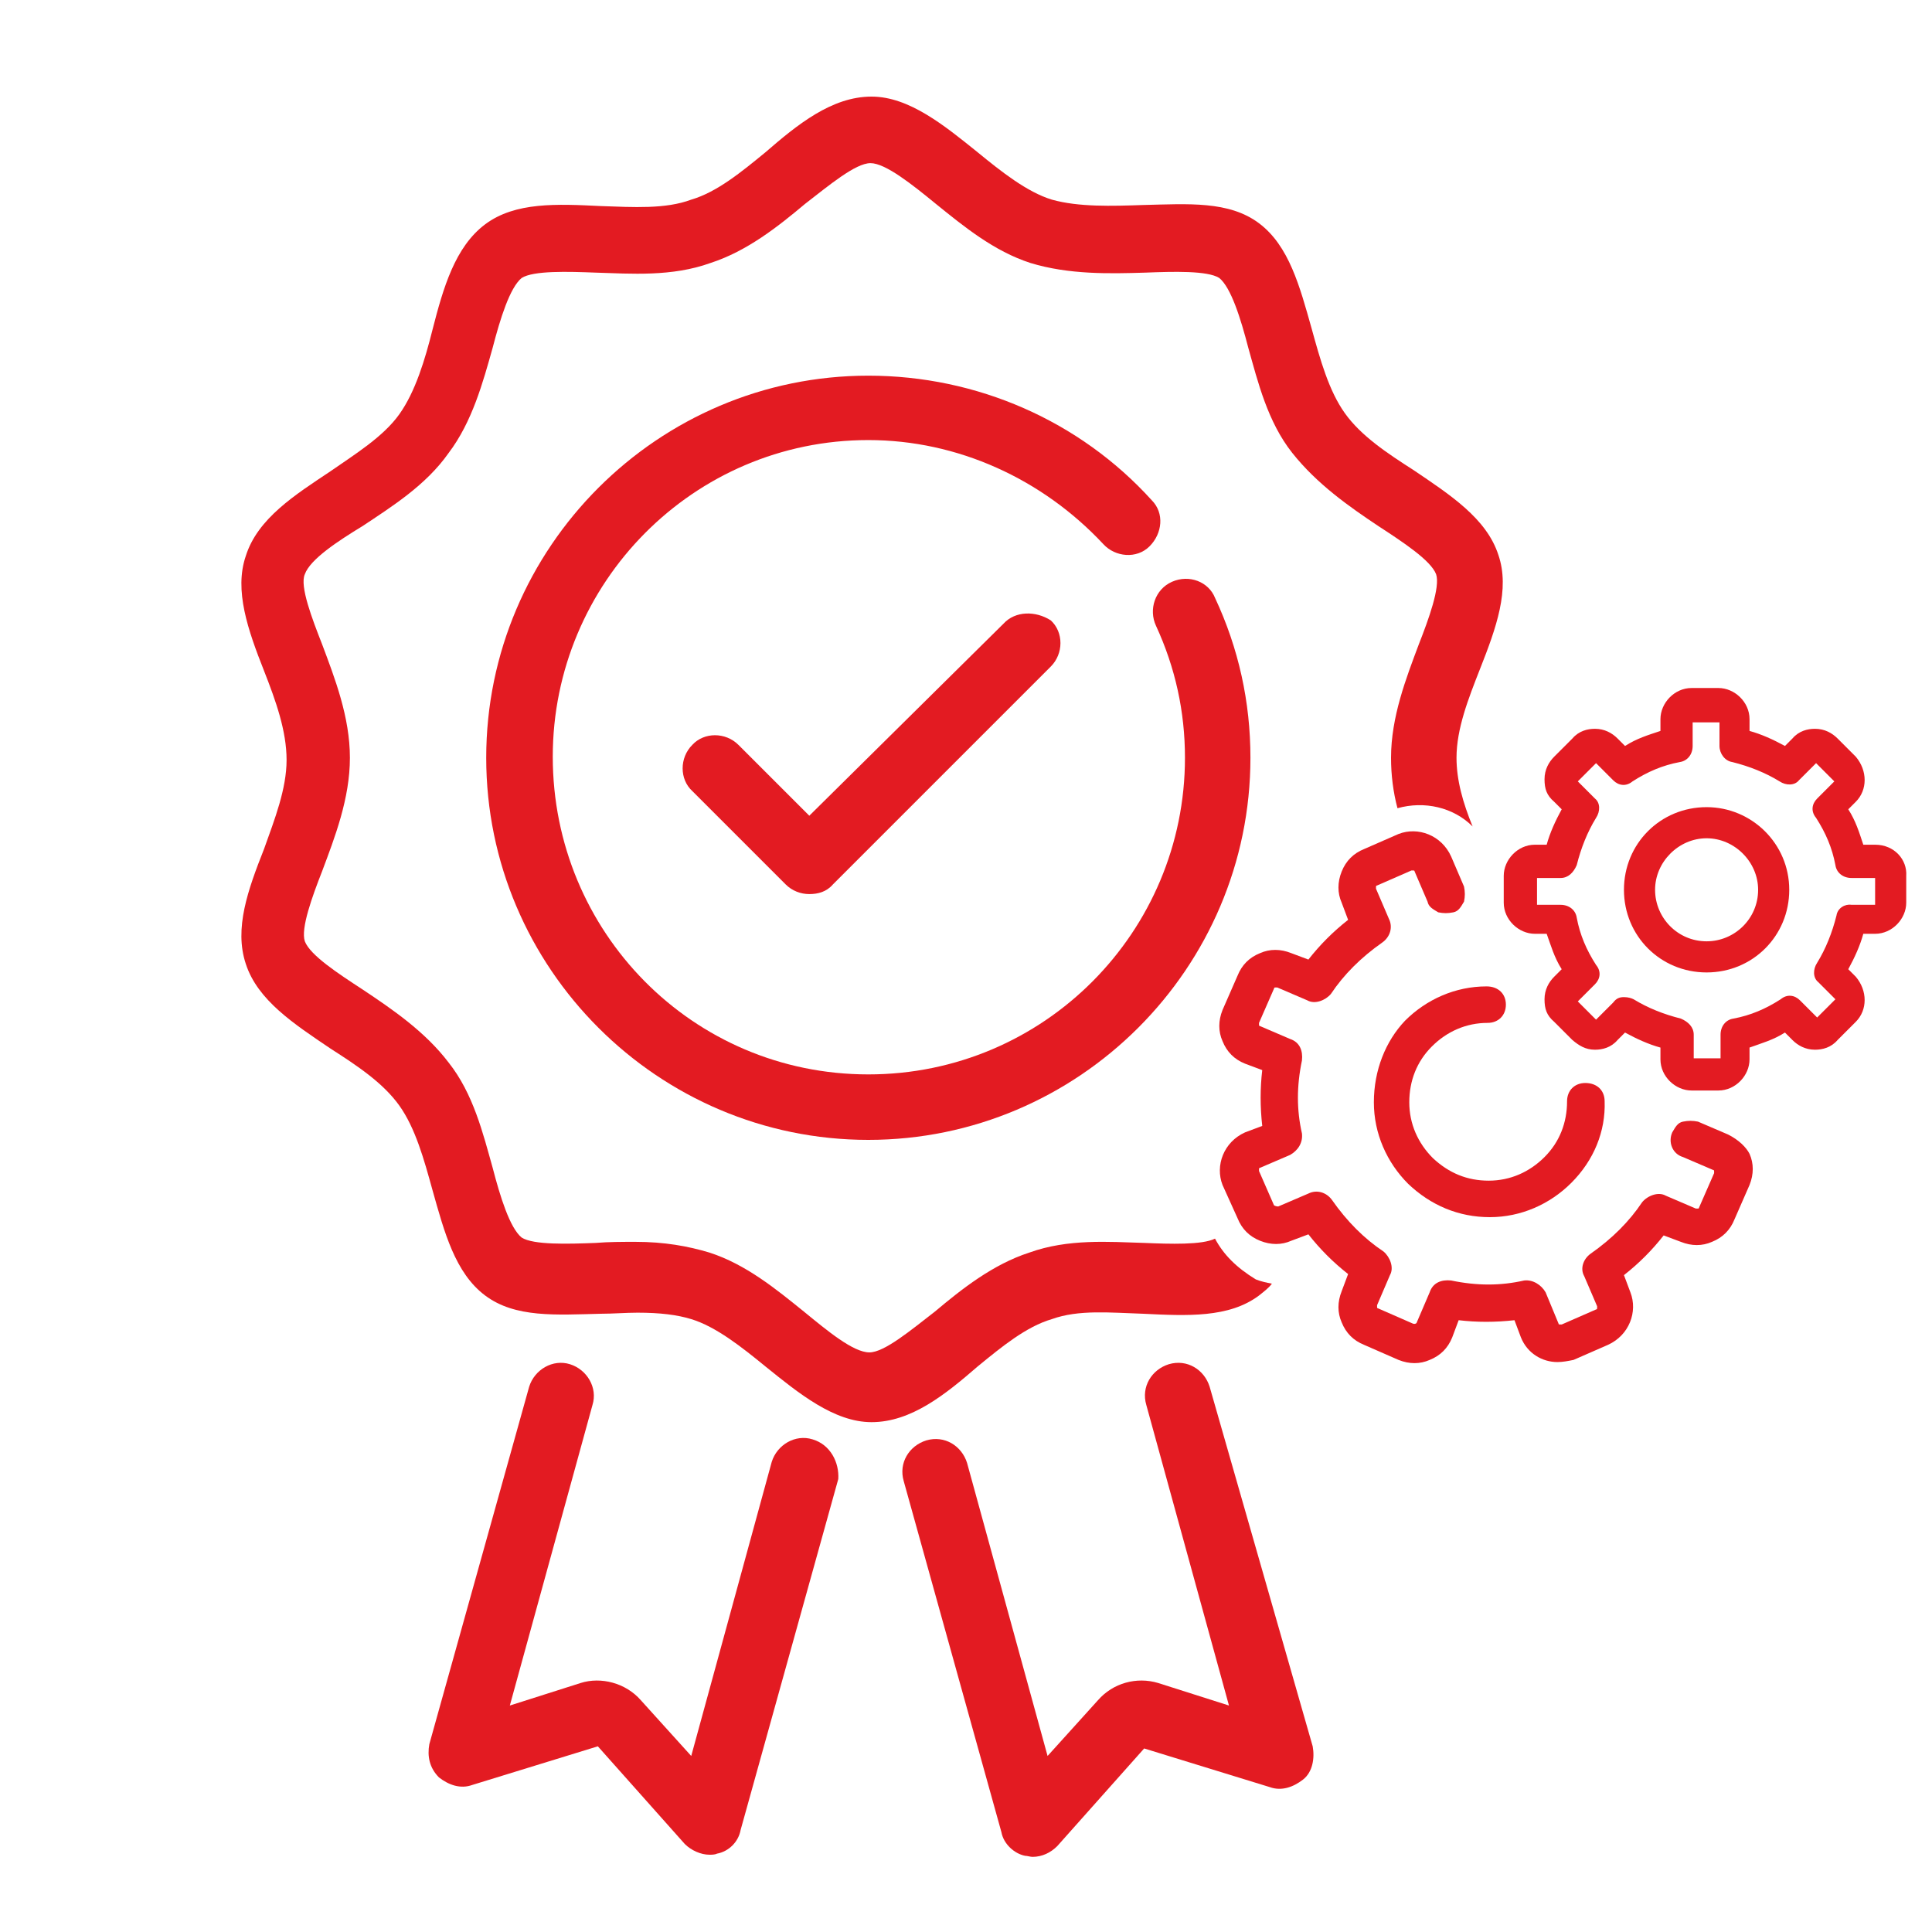
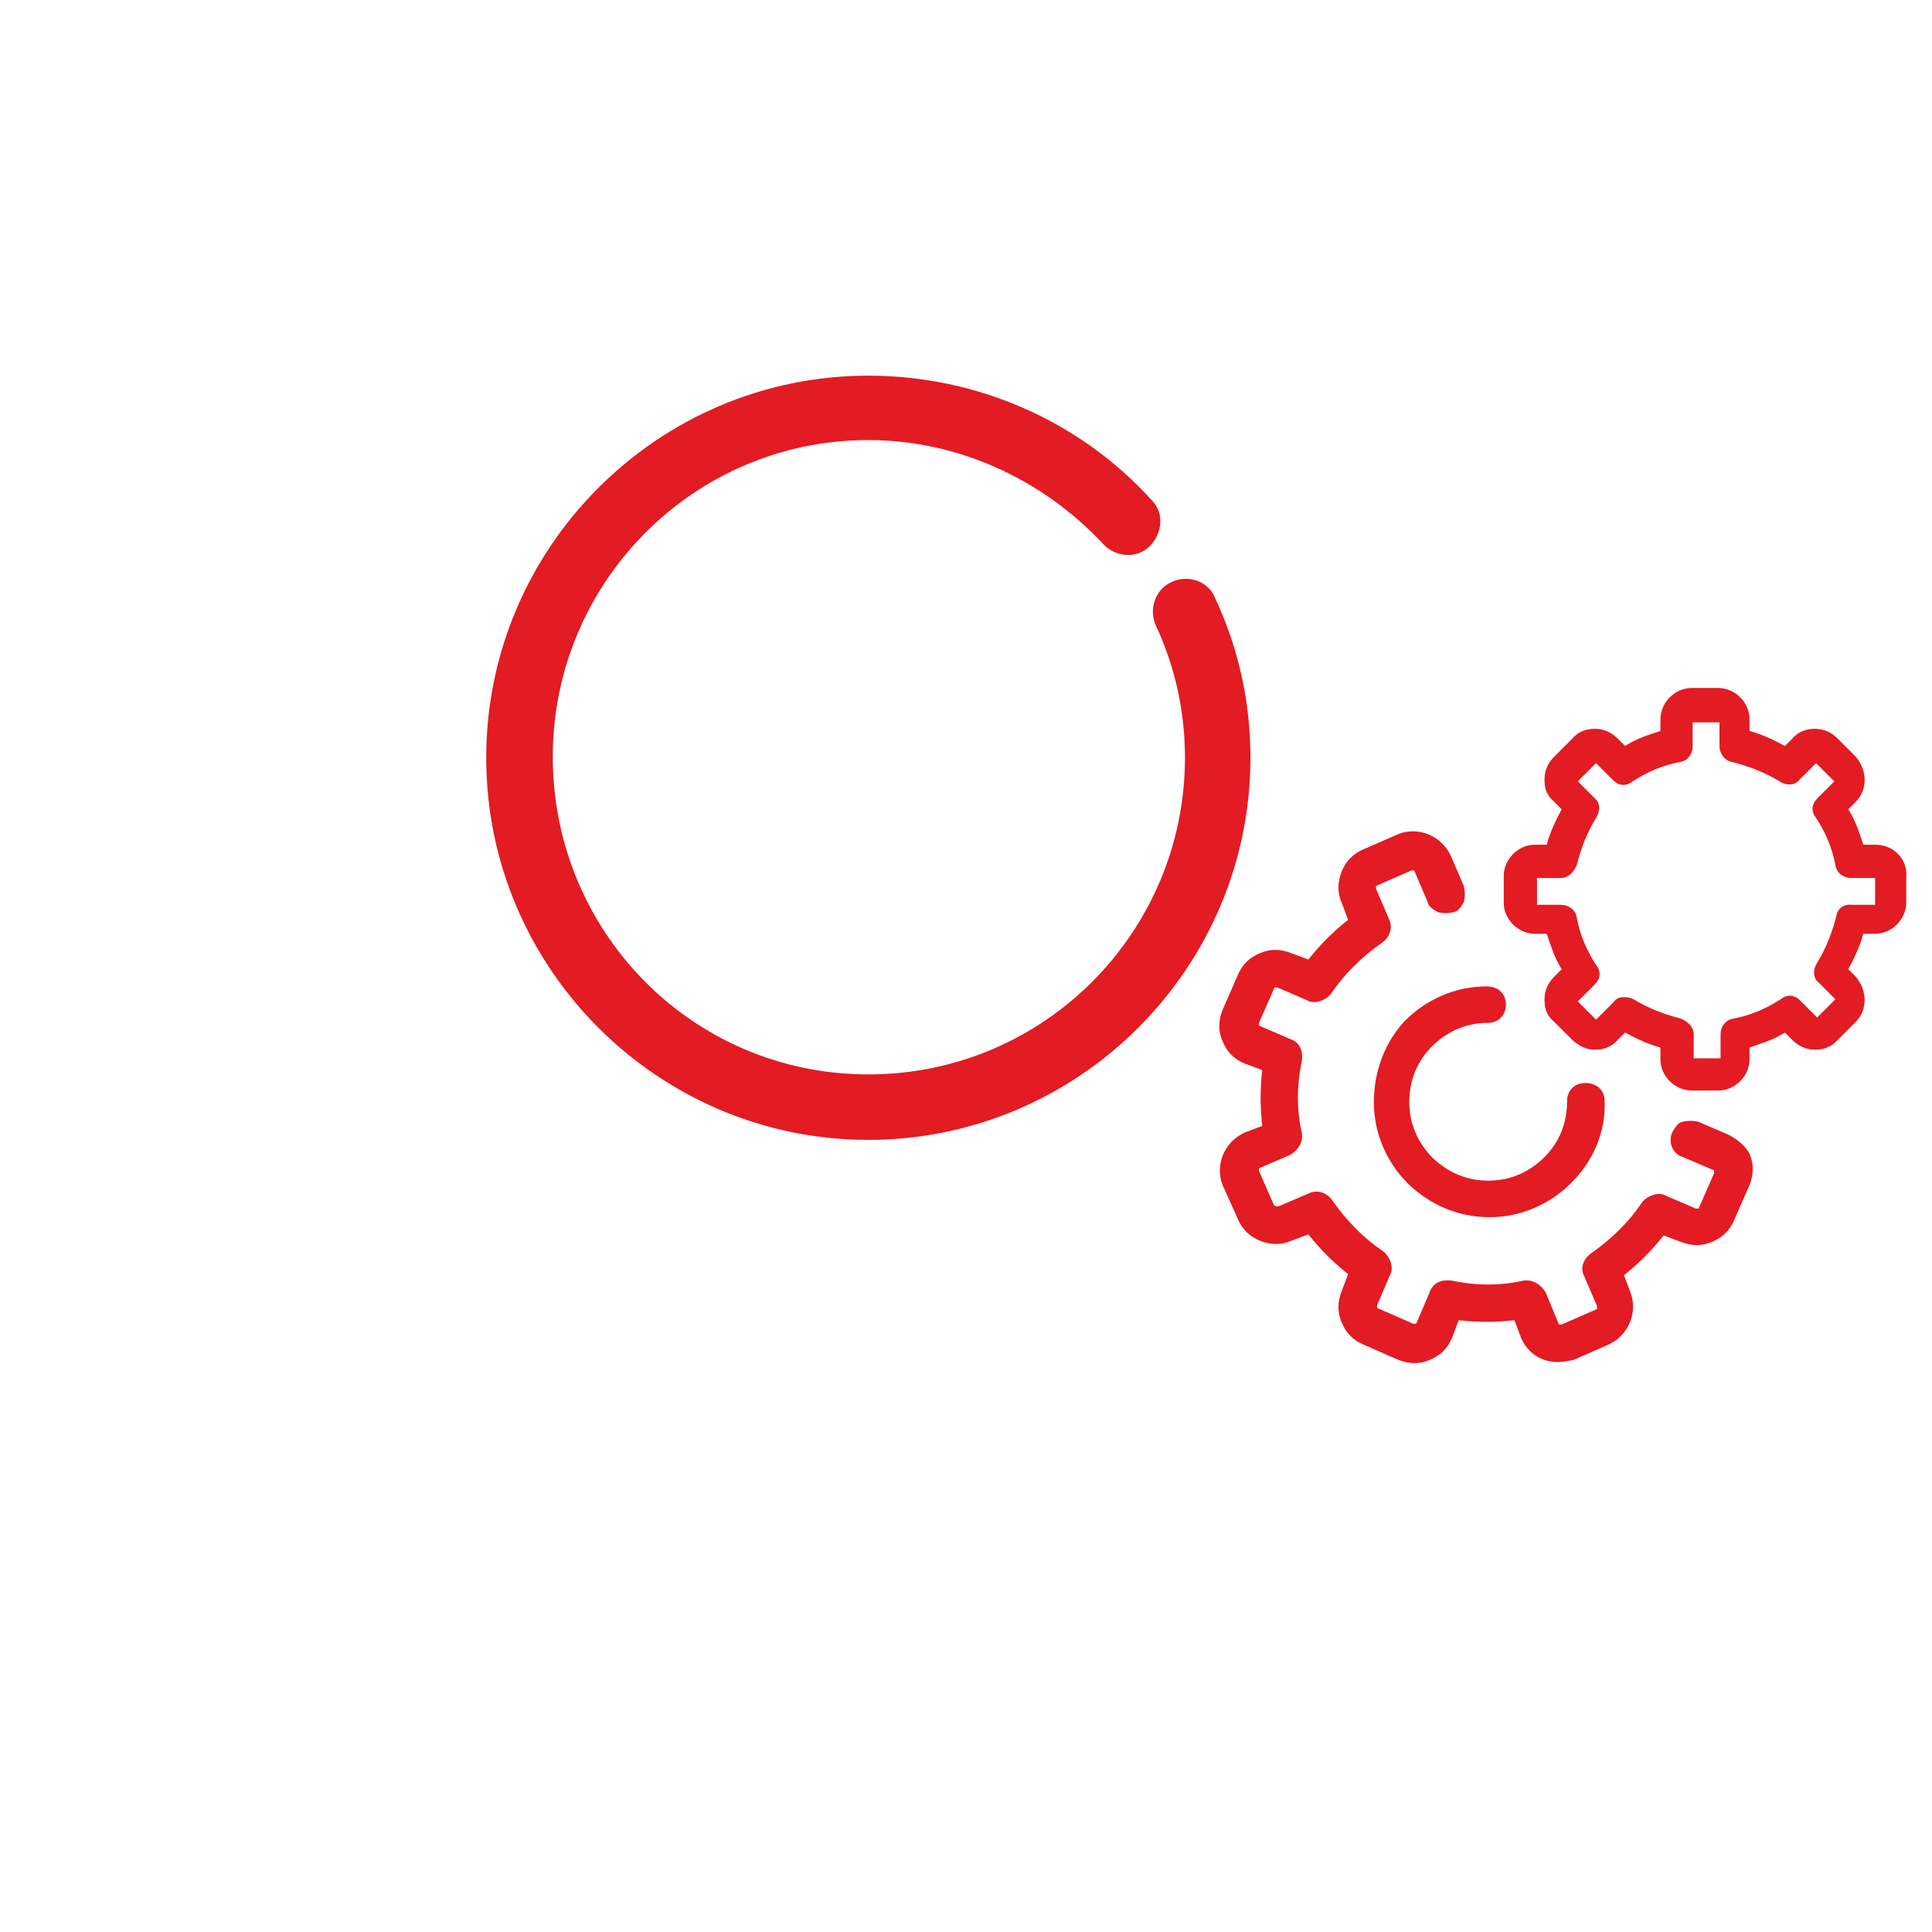
<svg xmlns="http://www.w3.org/2000/svg" version="1.1" id="Calque_1" x="0px" y="0px" viewBox="0 0 180 180" style="enable-background:new 0 0 180 180;" xml:space="preserve">
  <style type="text/css">
	.st0{fill:#E31B22;}
</style>
  <g>
    <g>
      <path class="st0" d="M161,105.7l-2.8-1.2c-0.5-0.1-0.9-0.1-1.4,0s-0.7,0.5-1,1c-0.4,0.9,0,2,1,2.3l2.8,1.2c0.1,0,0.1,0.1,0.1,0.1    c0,0.1,0,0.1,0,0.2l-1.4,3.2l0,0c0,0.1-0.1,0.1-0.1,0.1s-0.1,0-0.2,0l-2.8-1.2c-0.7-0.4-1.7,0-2.2,0.6c-1.2,1.8-2.8,3.4-4.8,4.8    c-0.7,0.5-1,1.4-0.6,2.1l1.2,2.8c0,0.1,0,0.1,0,0.2c0,0,0,0.1-0.1,0.1l-3.2,1.4c-0.1,0-0.1,0-0.2,0c0,0-0.1,0-0.1-0.1l-1.2-2.9    c-0.4-0.7-1.2-1.2-2-1.1c-2.2,0.5-4.4,0.5-6.8,0c-0.9-0.1-1.7,0.2-2,1.1l-1.2,2.8c0,0.1-0.2,0.2-0.4,0.1l-3.2-1.4    c-0.1,0-0.1-0.1-0.1-0.1c0-0.1,0-0.1,0-0.2l1.2-2.8c0.4-0.7,0-1.7-0.6-2.2c-1.8-1.2-3.4-2.8-4.8-4.8c-0.5-0.7-1.4-1-2.2-0.6    l-2.8,1.2c-0.1,0-0.2,0-0.4-0.1l-1.4-3.2c0-0.1,0-0.1,0-0.2c0,0,0-0.1,0.1-0.1l2.8-1.2c0.7-0.4,1.2-1.1,1.1-2    c-0.5-2.2-0.5-4.4,0-6.8c0.1-0.9-0.2-1.7-1.1-2l-2.8-1.2c-0.1,0-0.1-0.1-0.1-0.1c0-0.1,0-0.1,0-0.2l1.4-3.2c0-0.1,0.1-0.1,0.1-0.1    c0.1,0,0.1,0,0.2,0l2.8,1.2c0.7,0.4,1.7,0,2.2-0.6c1.2-1.8,2.8-3.4,4.8-4.8c0.7-0.5,1-1.4,0.6-2.2l-1.2-2.8c0-0.1,0-0.1,0-0.2    s0.1-0.1,0.1-0.1l3.2-1.4c0.1,0,0.1,0,0.2,0c0,0,0.1,0,0.1,0.1L133,84c0.1,0.5,0.5,0.7,1,1c0.5,0.1,0.9,0.1,1.4,0s0.7-0.5,1-1    c0.1-0.5,0.1-0.9,0-1.4l-1.2-2.8c-0.9-2-3.1-2.8-4.9-2.1l-3.2,1.4c-1,0.4-1.7,1.1-2.1,2.1s-0.4,2,0,2.9l0.6,1.6    c-1.4,1.1-2.6,2.3-3.7,3.7l-1.6-0.6c-1-0.4-2-0.4-2.9,0c-1,0.4-1.7,1.1-2.1,2.1l-1.4,3.2c-0.4,1-0.4,2,0,2.9    c0.4,1,1.1,1.7,2.1,2.1l1.6,0.6c-0.2,1.7-0.2,3.4,0,5.2l-1.6,0.6c-2,0.9-2.8,3.1-2.1,4.9l1.4,3.1c0.4,1,1.1,1.7,2.1,2.1    s2,0.4,2.9,0l1.6-0.6c1.1,1.4,2.3,2.6,3.7,3.7l-0.6,1.6c-0.4,1-0.4,2,0,2.9c0.4,1,1.1,1.7,2.1,2.1l3.2,1.4c1,0.4,2,0.4,2.9,0    c1-0.4,1.7-1.1,2.1-2.1l0.6-1.6c1.7,0.2,3.4,0.2,5.2,0l0.6,1.6c0.6,1.5,2,2.3,3.4,2.3c0.5,0,1-0.1,1.5-0.2l3.2-1.4    c2-0.9,2.8-3.1,2.1-4.9l-0.6-1.6c1.4-1.1,2.6-2.3,3.7-3.7l1.6,0.6c1,0.4,2,0.4,2.9,0c1-0.4,1.7-1.1,2.1-2.1l1.4-3.2    c0.4-1,0.4-2,0-2.9C162.7,106.9,162,106.2,161,105.7z" />
      <path class="st0" d="M128,102.7c0,2.9,1.2,5.6,3.2,7.6c2.1,2,4.7,3.1,7.6,3.1c2.9,0,5.6-1.2,7.6-3.2c2.1-2.1,3.2-4.8,3.1-7.6    c0-1-0.7-1.7-1.8-1.7c-1,0-1.7,0.7-1.7,1.7c0,2-0.7,3.8-2.1,5.2c-1.4,1.4-3.2,2.2-5.2,2.2s-3.7-0.7-5.2-2.1    c-1.4-1.4-2.2-3.2-2.2-5.2s0.7-3.8,2.1-5.2c1.4-1.4,3.2-2.2,5.2-2.2c1,0,1.7-0.7,1.7-1.7s-0.7-1.7-1.8-1.7c-2.9,0-5.6,1.2-7.6,3.2    C129.1,97,128,99.7,128,102.7z" />
      <path class="st0" d="M174.7,78.7h-1.1c-0.4-1.2-0.7-2.2-1.4-3.3l0.7-0.7c1.1-1.1,1.1-2.9,0-4.2l-1.7-1.7c-0.5-0.5-1.2-0.9-2.1-0.9    c-0.7,0-1.5,0.2-2.1,0.9l-0.7,0.7c-1.1-0.6-2.2-1.1-3.3-1.4V67c0-1.6-1.4-2.9-2.9-2.9h-2.5c-1.6,0-2.9,1.4-2.9,2.9v1.1    c-1.2,0.4-2.2,0.7-3.3,1.4l-0.7-0.7c-0.5-0.5-1.2-0.9-2.1-0.9c-0.7,0-1.5,0.2-2.1,0.9l-1.7,1.7c-0.5,0.5-0.9,1.2-0.9,2.1    s0.2,1.5,0.9,2.1l0.7,0.7c-0.6,1.1-1.1,2.2-1.4,3.3H143c-1.6,0-2.9,1.4-2.9,2.9v2.5c0,1.6,1.4,2.9,2.9,2.9h1.1    c0.4,1.1,0.7,2.2,1.4,3.3l-0.7,0.7c-0.5,0.5-0.9,1.2-0.9,2.1s0.2,1.5,0.9,2.1l1.7,1.7c0.6,0.5,1.2,0.9,2.1,0.9    c0.7,0,1.5-0.2,2.1-0.9l0.7-0.7c1.1,0.6,2.2,1.1,3.3,1.4v1.1c0,1.6,1.4,2.9,2.9,2.9h2.5c1.6,0,2.9-1.4,2.9-2.9v-1.1    c1.1-0.4,2.2-0.7,3.3-1.4l0.7,0.7c0.5,0.5,1.2,0.9,2.1,0.9c0.7,0,1.5-0.2,2.1-0.9l1.7-1.7c1.1-1.1,1.1-2.9,0-4.2l-0.7-0.7    c0.6-1.1,1.1-2.2,1.4-3.3h1.1c1.6,0,2.9-1.4,2.9-2.9v-2.5C177.7,80.1,176.5,78.7,174.7,78.7z M171.1,85.3c-0.4,1.6-1,3.1-1.8,4.4    c-0.4,0.6-0.4,1.4,0.1,1.8l1.6,1.6l-1.7,1.7l-1.6-1.6c-0.5-0.5-1.2-0.6-1.8-0.1c-1.4,0.9-2.8,1.5-4.4,1.8    c-0.7,0.1-1.2,0.7-1.2,1.5v2.2h-2.5v-2.2c0-0.7-0.5-1.2-1.2-1.5c-1.6-0.4-3.1-1-4.4-1.8c-0.2-0.1-0.5-0.2-0.9-0.2s-0.7,0.1-1,0.5    l-1.6,1.6l-1.7-1.7l1.6-1.6c0.5-0.5,0.6-1.2,0.1-1.8c-0.9-1.4-1.5-2.8-1.8-4.4c-0.1-0.7-0.7-1.2-1.5-1.2h-2.2v-2.5h2.2    c0.7,0,1.2-0.5,1.5-1.2c0.4-1.6,1-3.1,1.8-4.4c0.4-0.6,0.4-1.4-0.1-1.8l-1.6-1.6l1.7-1.7l1.6,1.6c0.5,0.5,1.2,0.6,1.8,0.1    c1.4-0.9,2.8-1.5,4.4-1.8c0.7-0.1,1.2-0.7,1.2-1.5v-2.2h2.5v2.2c0,0.7,0.5,1.4,1.2,1.5c1.6,0.4,3.1,1,4.4,1.8    c0.6,0.4,1.4,0.4,1.8-0.1l1.6-1.6l1.7,1.7l-1.6,1.6c-0.5,0.5-0.6,1.2-0.1,1.8c0.9,1.4,1.5,2.8,1.8,4.4c0.1,0.7,0.7,1.2,1.5,1.2    h2.2v2.5h-2.2C171.9,84.2,171.2,84.6,171.1,85.3z" />
-       <path class="st0" d="M159,75.2c-4.3,0-7.7,3.4-7.7,7.7s3.4,7.7,7.7,7.7s7.7-3.4,7.7-7.7S163.2,75.2,159,75.2z M163.8,82.9    c0,2.7-2.2,4.8-4.8,4.8c-2.7,0-4.8-2.2-4.8-4.8s2.2-4.8,4.8-4.8S163.8,80.3,163.8,82.9z" />
    </g>
    <g>
      <path class="st0" d="M109.2,54.2c-1.6,0.7-2.2,2.6-1.5,4.1c1.8,3.9,2.7,8,2.7,12.3c0,16.2-13.1,29.5-29.5,29.5    S51.5,86.8,51.5,70.5C51.5,54.3,64.6,41,80.9,41c8.3,0,16.2,3.6,21.9,9.7c1.1,1.2,3.1,1.4,4.3,0.2s1.4-3.1,0.2-4.3    C100.6,39.2,91,35,80.9,35c-19.6,0-35.6,16-35.6,35.6s16,35.6,35.6,35.6s35.6-16,35.6-35.6c0-5.2-1.1-10.2-3.3-14.9    C112.6,54.2,110.8,53.5,109.2,54.2z" />
-       <path class="st0" d="M113.2,115.4c-1.2,0.6-4.2,0.5-6.6,0.4c-3.3-0.1-7.1-0.4-10.7,0.9c-3.4,1.1-6.3,3.4-8.8,5.5    c-2.2,1.7-4.7,3.8-6.1,3.8c-1.5,0-3.9-2-6.1-3.8c-2.6-2.1-5.4-4.4-8.8-5.5c-2-0.6-4.2-1-6.9-1c-1.2,0-2.5,0-3.7,0.1    c-2.6,0.1-5.8,0.2-6.9-0.5c-1.1-0.9-2-3.8-2.7-6.5c-0.9-3.2-1.8-6.9-4.1-9.8c-2.2-2.9-5.3-5-8-6.8c-2.3-1.5-4.9-3.2-5.4-4.5    c-0.4-1.2,0.7-4.2,1.6-6.5c1.2-3.2,2.6-6.8,2.6-10.6S31.2,63.2,30,60c-0.9-2.3-2.1-5.4-1.6-6.5c0.5-1.4,3.1-3.1,5.4-4.5    c2.7-1.8,5.9-3.8,8-6.8c2.2-2.9,3.2-6.6,4.1-9.8c0.7-2.7,1.6-5.6,2.7-6.5c1.1-0.7,4.3-0.6,6.9-0.5c3.3,0.1,7.1,0.4,10.7-0.9    c3.4-1.1,6.3-3.4,8.8-5.5c2.2-1.7,4.7-3.8,6.1-3.8s3.9,2,6.1,3.8c2.6,2.1,5.4,4.4,8.8,5.5c3.6,1.1,7.4,1,10.7,0.9    c2.6-0.1,5.8-0.2,6.9,0.5c1.1,0.9,2,3.8,2.7,6.5c0.9,3.2,1.8,6.9,4.1,9.8s5.3,5,8,6.8c2.3,1.5,4.9,3.2,5.4,4.5    c0.4,1.2-0.7,4.2-1.6,6.5c-1.2,3.2-2.6,6.8-2.6,10.6c0,1.6,0.2,3.2,0.6,4.7c2.5-0.7,5.2-0.1,7,1.7c-0.9-2.2-1.5-4.3-1.5-6.4    c0-2.7,1.1-5.5,2.2-8.3c1.5-3.8,2.8-7.4,1.7-10.6c-1.1-3.4-4.5-5.6-7.9-7.9c-2.5-1.6-4.9-3.2-6.4-5.3s-2.3-5-3.1-7.9    c-1.1-3.9-2.1-7.7-4.9-9.8s-6.6-1.8-10.8-1.7c-2.9,0.1-6,0.2-8.5-0.5c-2.3-0.7-4.7-2.6-6.9-4.4C88,11.7,84.7,9,81.2,9    c-3.7,0-6.9,2.6-9.9,5.2c-2.2,1.8-4.5,3.7-6.9,4.4C62,19.5,59,19.3,56,19.2c-4.1-0.2-8-0.4-10.8,1.7s-3.9,5.9-4.9,9.8    c-0.7,2.8-1.6,5.8-3.1,7.9s-4.1,3.7-6.4,5.3c-3.3,2.2-6.8,4.4-7.9,7.9c-1.1,3.2,0.2,6.9,1.7,10.7c1.1,2.8,2.1,5.6,2.1,8.3    s-1.1,5.5-2.1,8.3c-1.5,3.8-2.8,7.4-1.7,10.7c1.1,3.4,4.5,5.6,7.9,7.9c2.5,1.6,4.9,3.2,6.4,5.3c1.5,2.1,2.3,5,3.1,7.9    c1.1,3.9,2.1,7.7,4.9,9.8c2.8,2.1,6.6,1.8,10.8,1.7c1.1,0,2.3-0.1,3.4-0.1c2.1,0,3.7,0.2,5,0.6c2.3,0.7,4.7,2.6,6.9,4.4    c3.1,2.5,6.4,5.2,9.9,5.2c3.7,0,6.9-2.6,9.9-5.2c2.2-1.8,4.5-3.7,6.9-4.4c2.5-0.9,5.4-0.6,8.5-0.5c4.1,0.2,8,0.4,10.8-1.7    c0.5-0.4,0.9-0.7,1.2-1.1c-0.5-0.1-1-0.2-1.5-0.4C115.2,118.1,114,116.9,113.2,115.4z" />
-       <path class="st0" d="M112.7,129.2c-0.5-1.6-2.1-2.6-3.8-2.1c-1.6,0.5-2.6,2.1-2.1,3.8l7.7,28l-6.6-2.1c-2-0.6-4.2,0-5.6,1.6    l-4.7,5.2l-7.5-27.3c-0.5-1.6-2.1-2.6-3.8-2.1c-1.6,0.5-2.6,2.1-2.1,3.8l9.1,32.7c0.2,1.1,1.2,2,2.2,2.2c0.2,0,0.5,0.1,0.7,0.1    c0.9,0,1.7-0.4,2.3-1l8.1-9.1l11.7,3.6c1.1,0.4,2.2,0,3.1-0.7s1.1-2,0.9-3.1L112.7,129.2z" />
-       <path class="st0" d="M75.7,134.1c-1.6-0.5-3.3,0.5-3.8,2.1l-7.5,27.4l-4.7-5.2c-1.4-1.6-3.7-2.2-5.6-1.6l-6.6,2.1l7.7-28    c0.5-1.6-0.5-3.3-2.1-3.8s-3.3,0.5-3.8,2.1L40,162.5c-0.2,1.1,0,2.2,0.9,3.1c0.9,0.7,2,1.1,3.1,0.7l11.7-3.6l8.1,9.1    c0.6,0.6,1.5,1,2.3,1c0.2,0,0.5,0,0.7-0.1c1.1-0.2,2-1.1,2.2-2.2l9.1-32.7C78.2,136.3,77.4,134.6,75.7,134.1z" />
-       <path class="st0" d="M93.5,58.1L75.4,76l-6.6-6.6c-1.2-1.2-3.2-1.2-4.3,0c-1.2,1.2-1.2,3.2,0,4.3l8.7,8.7c0.6,0.6,1.4,0.9,2.2,0.9    s1.6-0.2,2.2-0.9l20.3-20.3c1.2-1.2,1.2-3.2,0-4.3C96.5,56.9,94.6,56.9,93.5,58.1z" />
    </g>
  </g>
</svg>